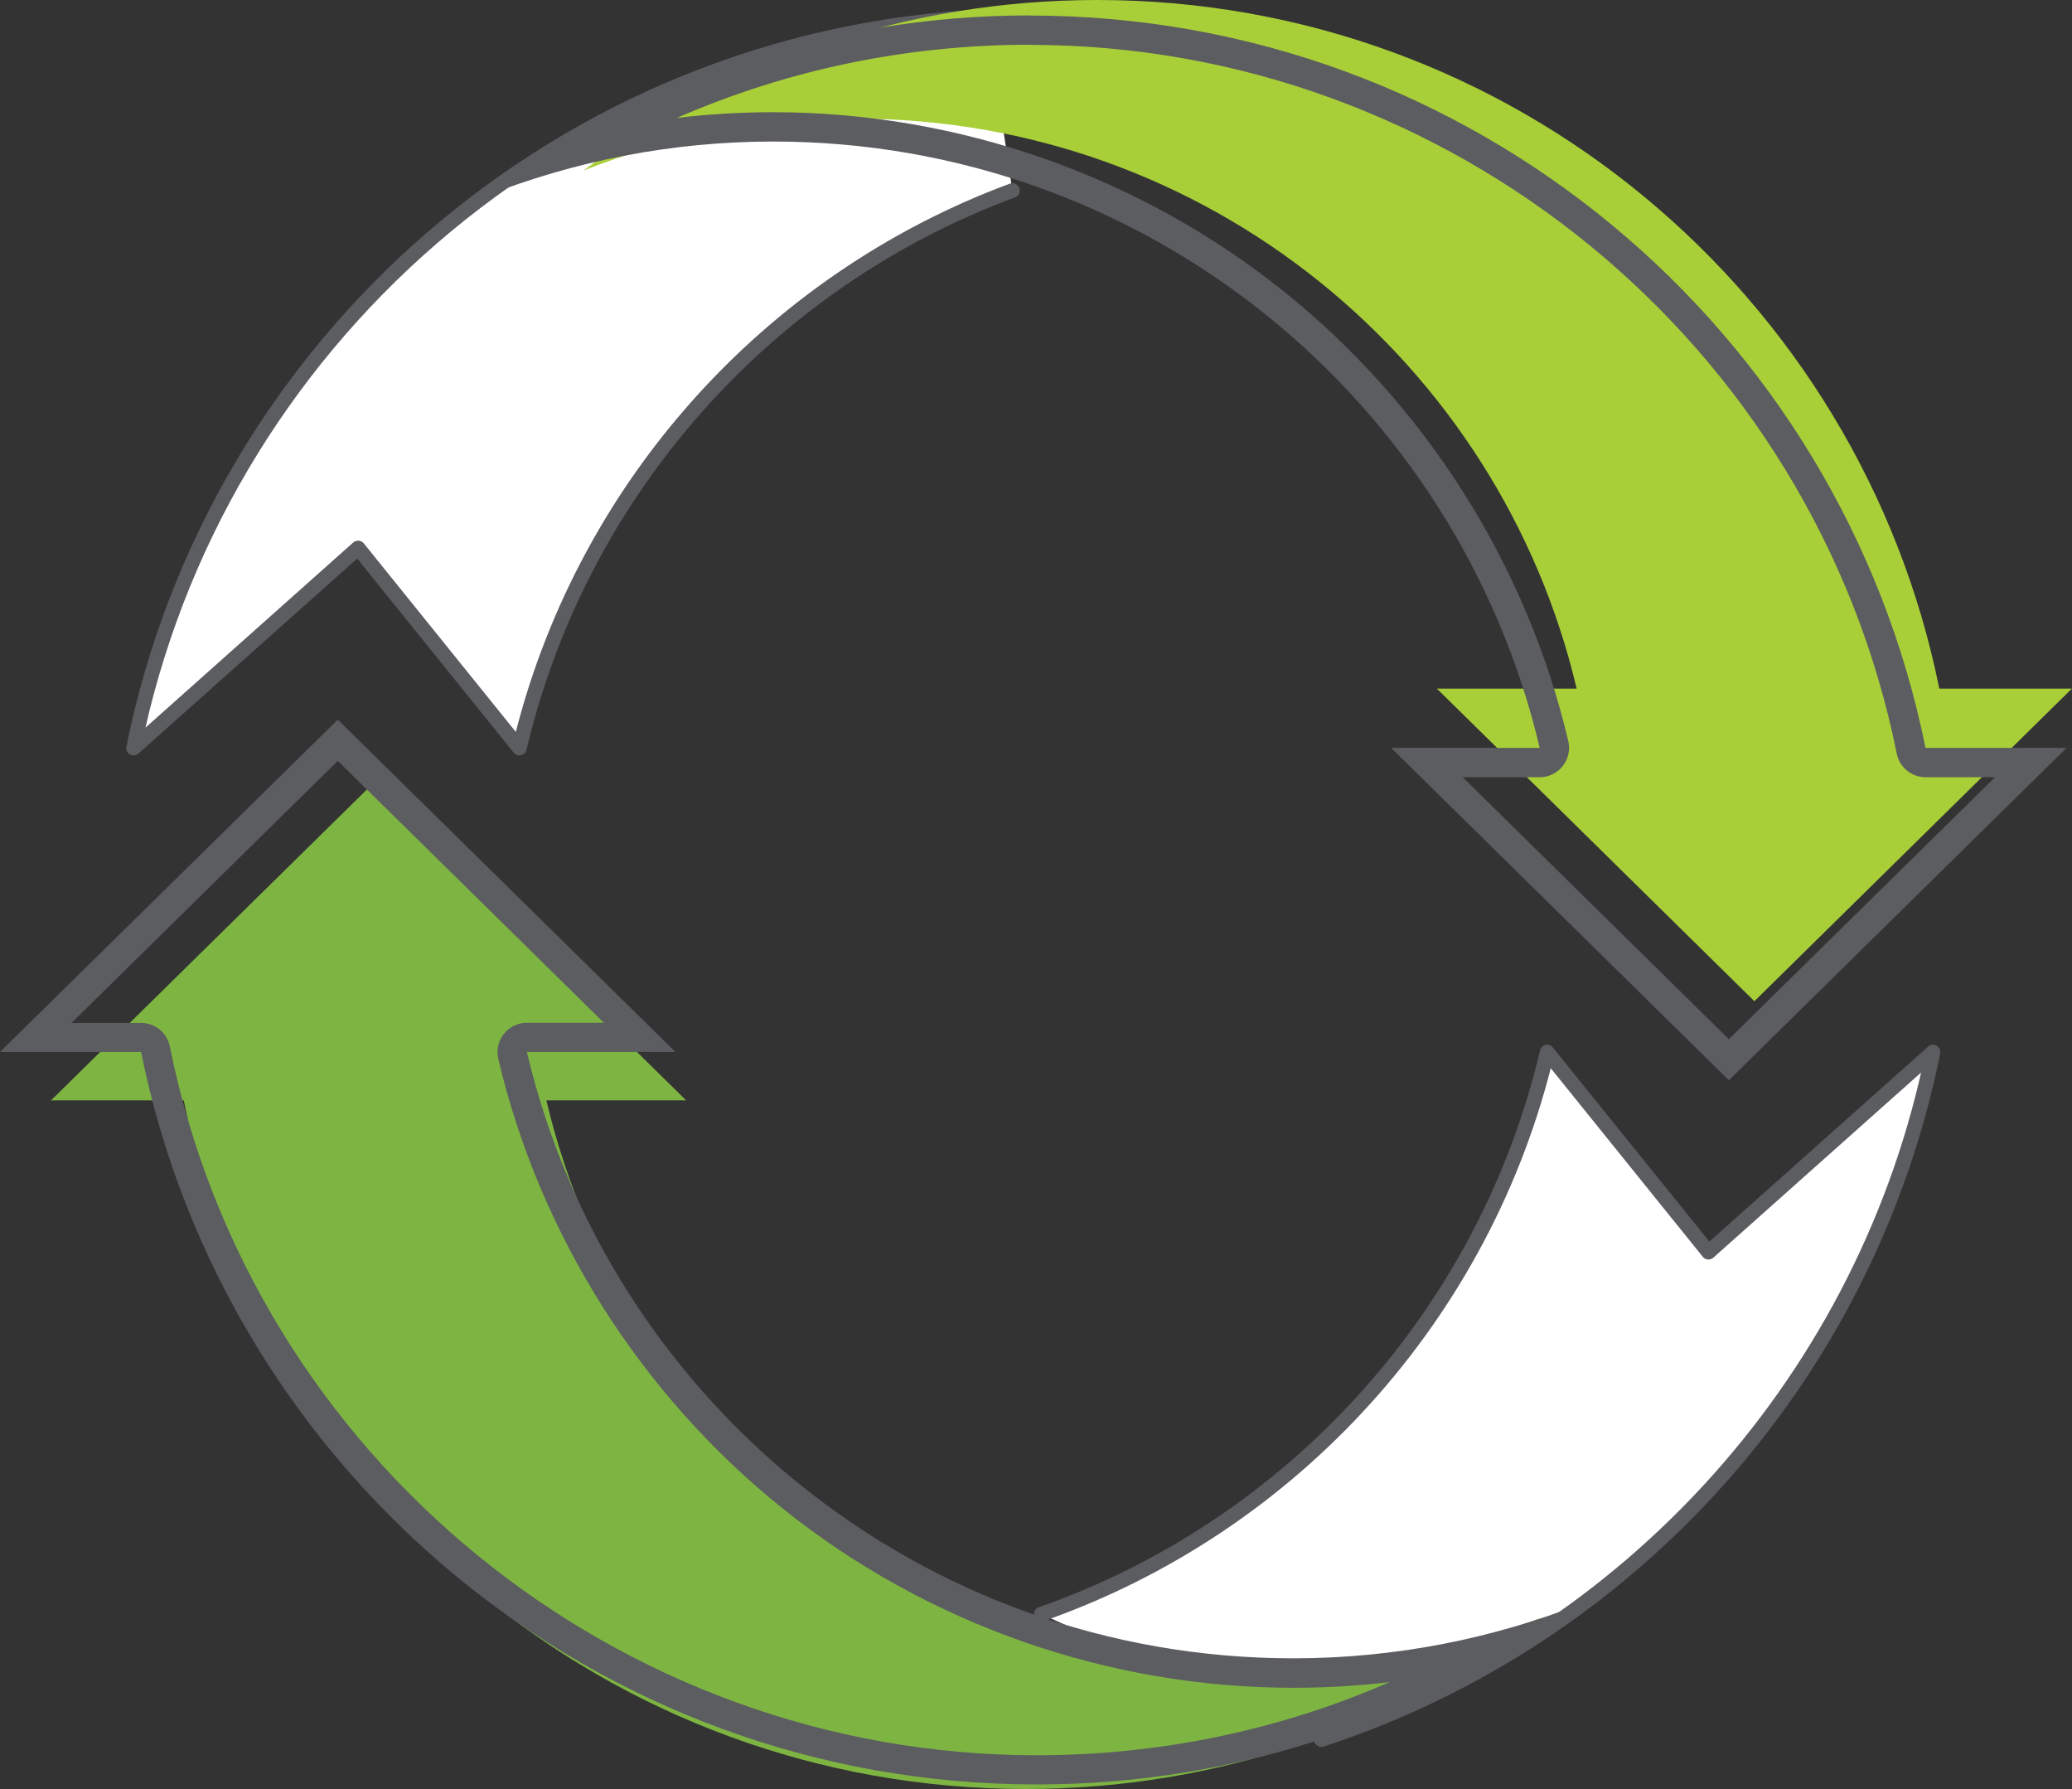
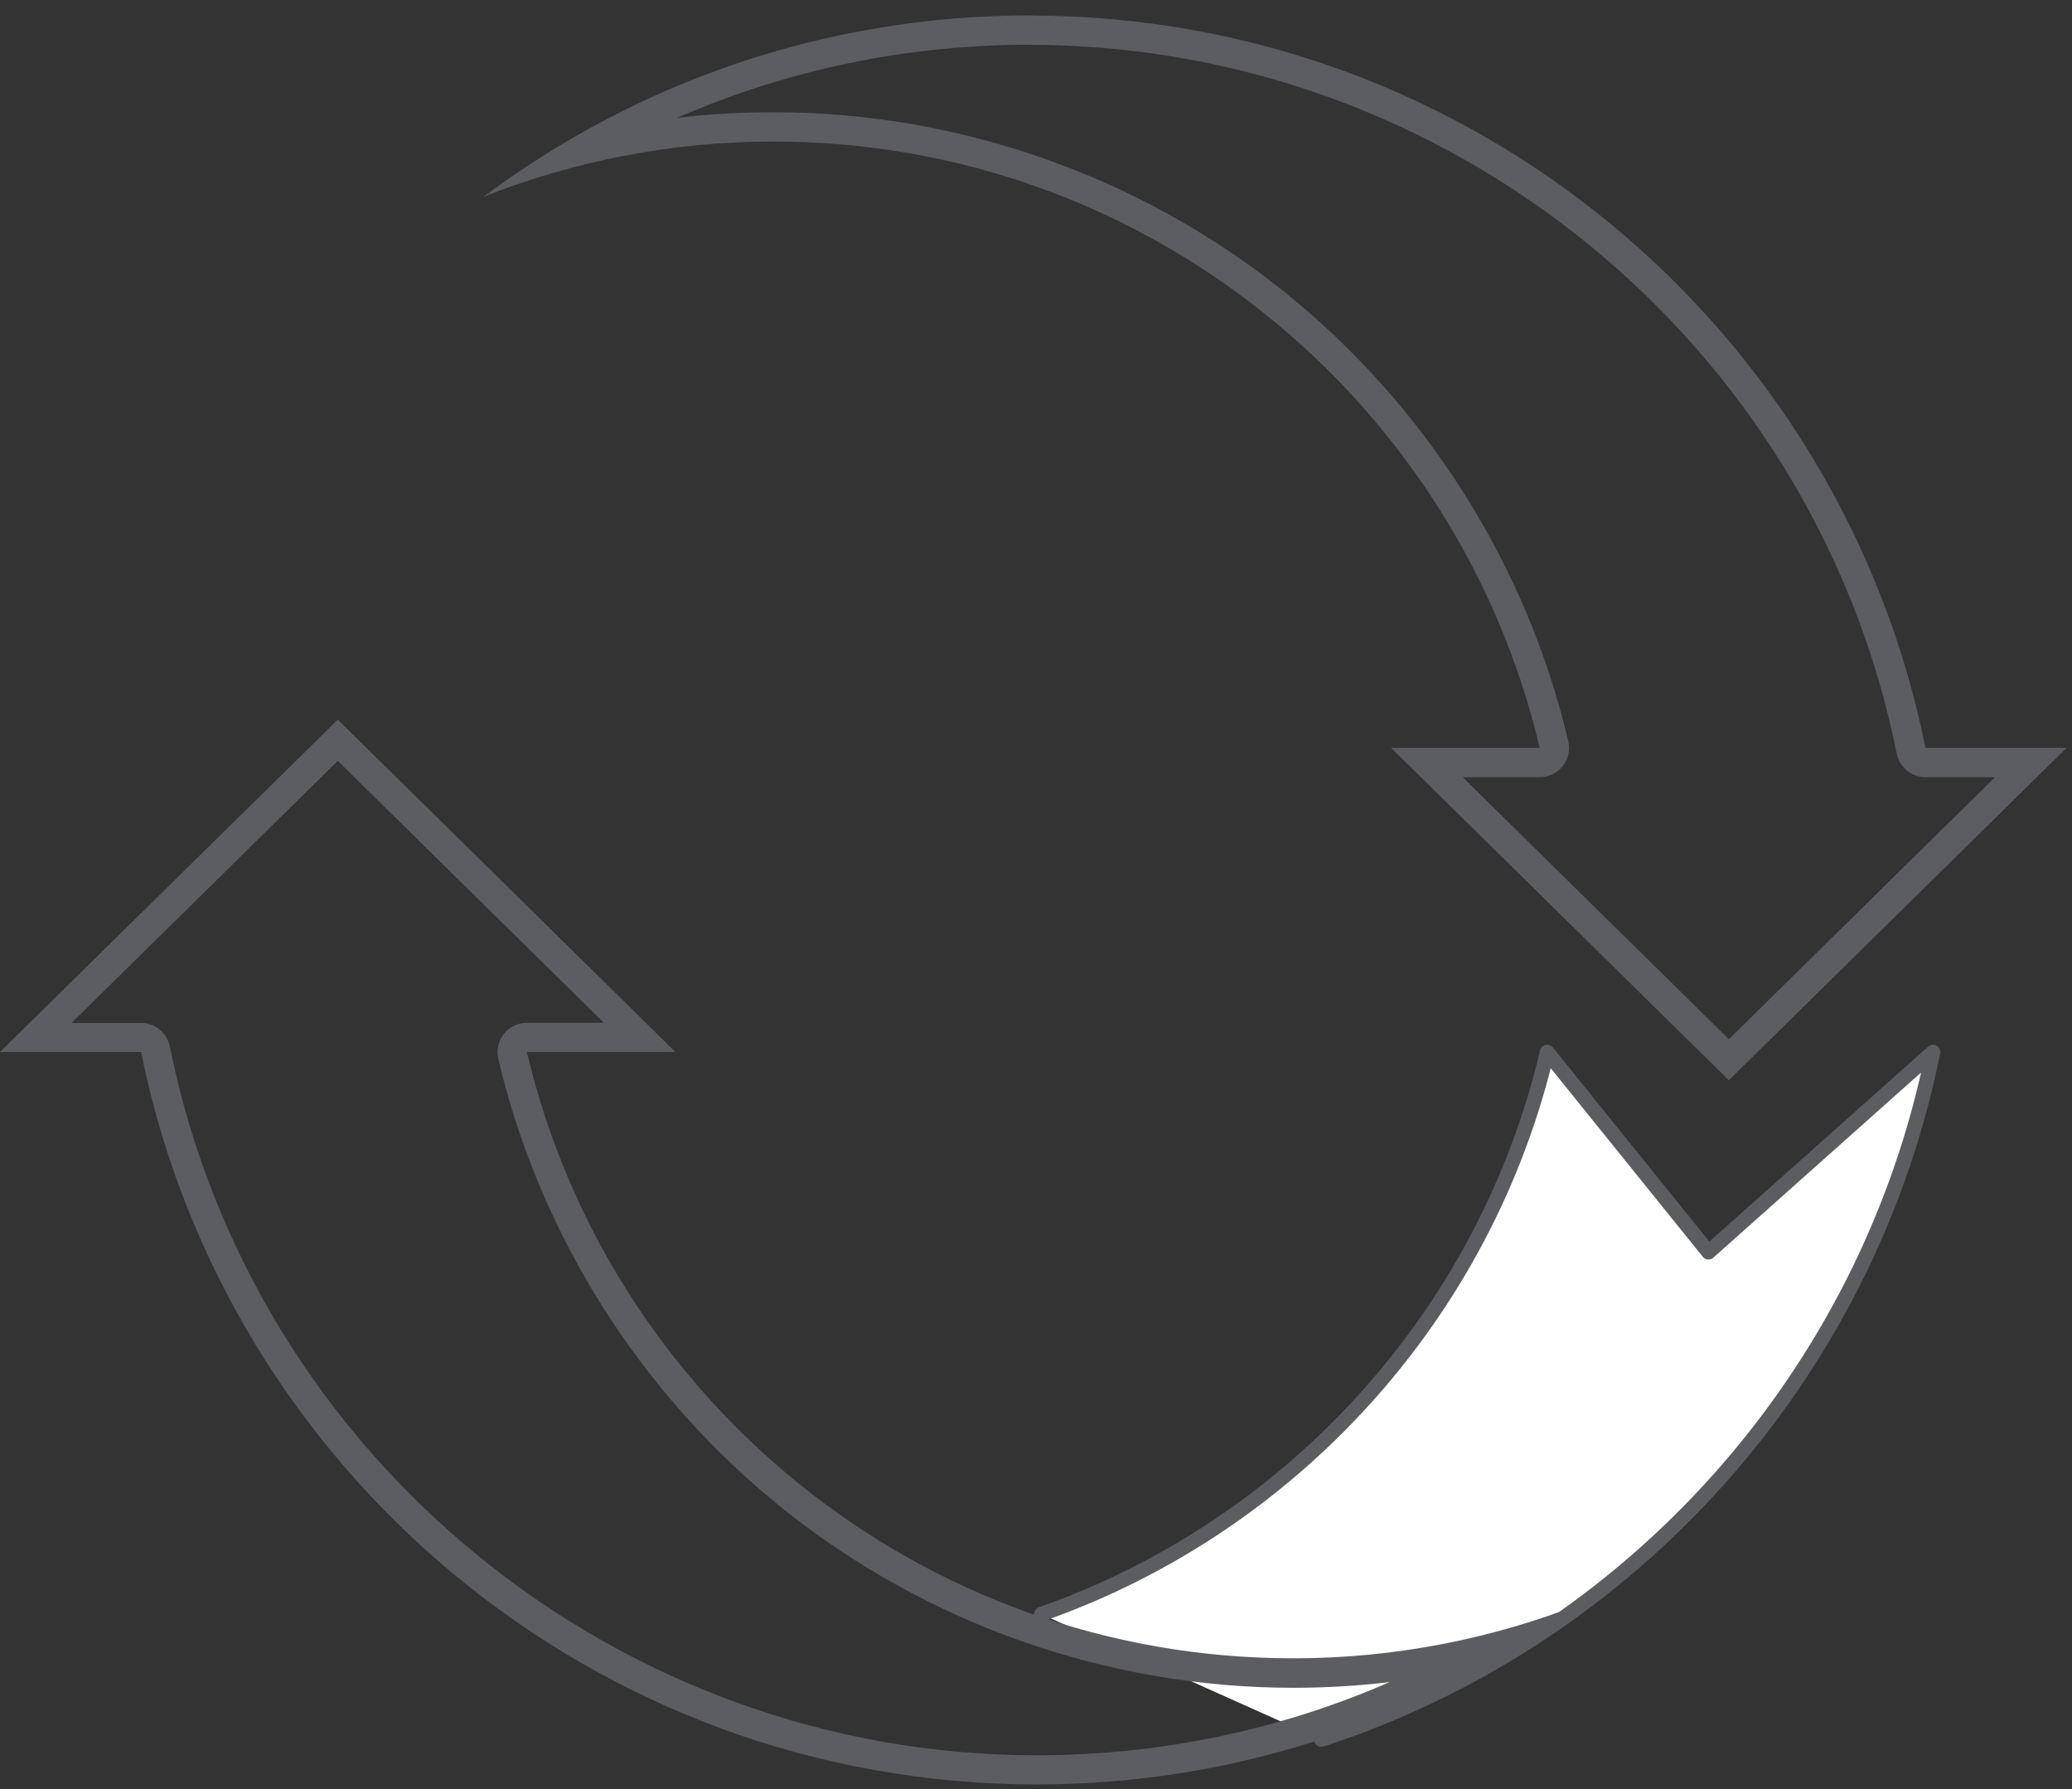
<svg xmlns="http://www.w3.org/2000/svg" id="Icons" viewBox="0 0 141.3 121.97">
  <rect x="0" y="0" width="141.3" height="121.97" fill="#333333" stroke="none" />
  <defs>
    <style>.cls-1{fill:#fff;stroke:#5c5d60;stroke-linecap:round;stroke-linejoin:round;}.cls-2{fill:#7eb542;}.cls-3{fill:#a9cf38;}.cls-4{fill:#5c5d60;}</style>
  </defs>
-   <path class="cls-1" d="m69.04,12.99c-16.69,6.18-29.47,20.43-33.62,38.01l-11-13.64-15.31,13.64C14.67,23.44,38.4,2.47,67.26,1.13" />
  <path class="cls-1" d="m71.01,110.05c17.12-6,30.28-20.44,34.5-38.32l11,13.64,15.31-13.64c-4.46,22.1-20.6,39.97-41.71,46.87" />
-   <path class="cls-2" d="m12.53,75.02c5.4,26.78,29.05,46.95,57.42,46.95,13.14,0,25.27-4.33,35.04-11.63-5.75,2.28-12.02,3.54-18.58,3.54-23.89,0-43.89-16.58-49.15-38.86h9.53l-21.65-21.31L3.48,75.02h9.05Z" />
-   <path class="cls-3" d="m132.25,46.95C126.85,20.17,103.2,0,74.83,0c-13.14,0-25.27,4.33-35.04,11.63,5.75-2.28,12.02-3.54,18.58-3.54,23.89,0,43.89,16.58,49.15,38.86h-9.53l21.65,21.31,21.65-21.31h-9.05Z" />
  <path class="cls-4" d="m70.24,3.06c28.6,0,53.47,20.33,59.11,48.33.19.93,1.01,1.6,1.96,1.6h4.74l-18.15,17.86-18.15-17.86h5.25c.61,0,1.19-.28,1.57-.76.38-.48.52-1.11.38-1.7-2.83-12.01-9.72-22.9-19.4-30.66-9.83-7.88-22.19-12.22-34.82-12.22-2.21,0-4.4.13-6.57.39,7.52-3.28,15.67-4.99,24.08-4.99m0-2c-13.98,0-26.88,4.6-37.27,12.37,6.12-2.42,12.78-3.77,19.76-3.77,25.41,0,46.68,17.64,52.27,41.34h-10.13l23.03,22.66,23.03-22.66h-9.62C125.57,22.52,100.42,1.06,70.24,1.06h0Zm70.69,49.94h0,0Z" />
  <path class="cls-4" d="m23.03,51.87l18.15,17.86h-5.25c-.61,0-1.19.28-1.57.76-.38.48-.52,1.11-.38,1.7,2.83,12.01,9.72,22.9,19.4,30.66,9.83,7.88,22.19,12.22,34.82,12.22,2.21,0,4.4-.13,6.57-.39-7.52,3.28-15.67,4.99-24.08,4.99-28.6,0-53.47-20.33-59.11-48.33-.19-.93-1.01-1.6-1.96-1.6h-4.74l18.15-17.86m0-2.81L0,71.72h9.62c5.75,28.48,30.9,49.94,61.07,49.94,13.98,0,26.88-4.6,37.27-12.37-6.12,2.42-12.78,3.77-19.76,3.77-25.41,0-46.68-17.64-52.27-41.34h10.13l-23.03-22.66h0Z" />
</svg>